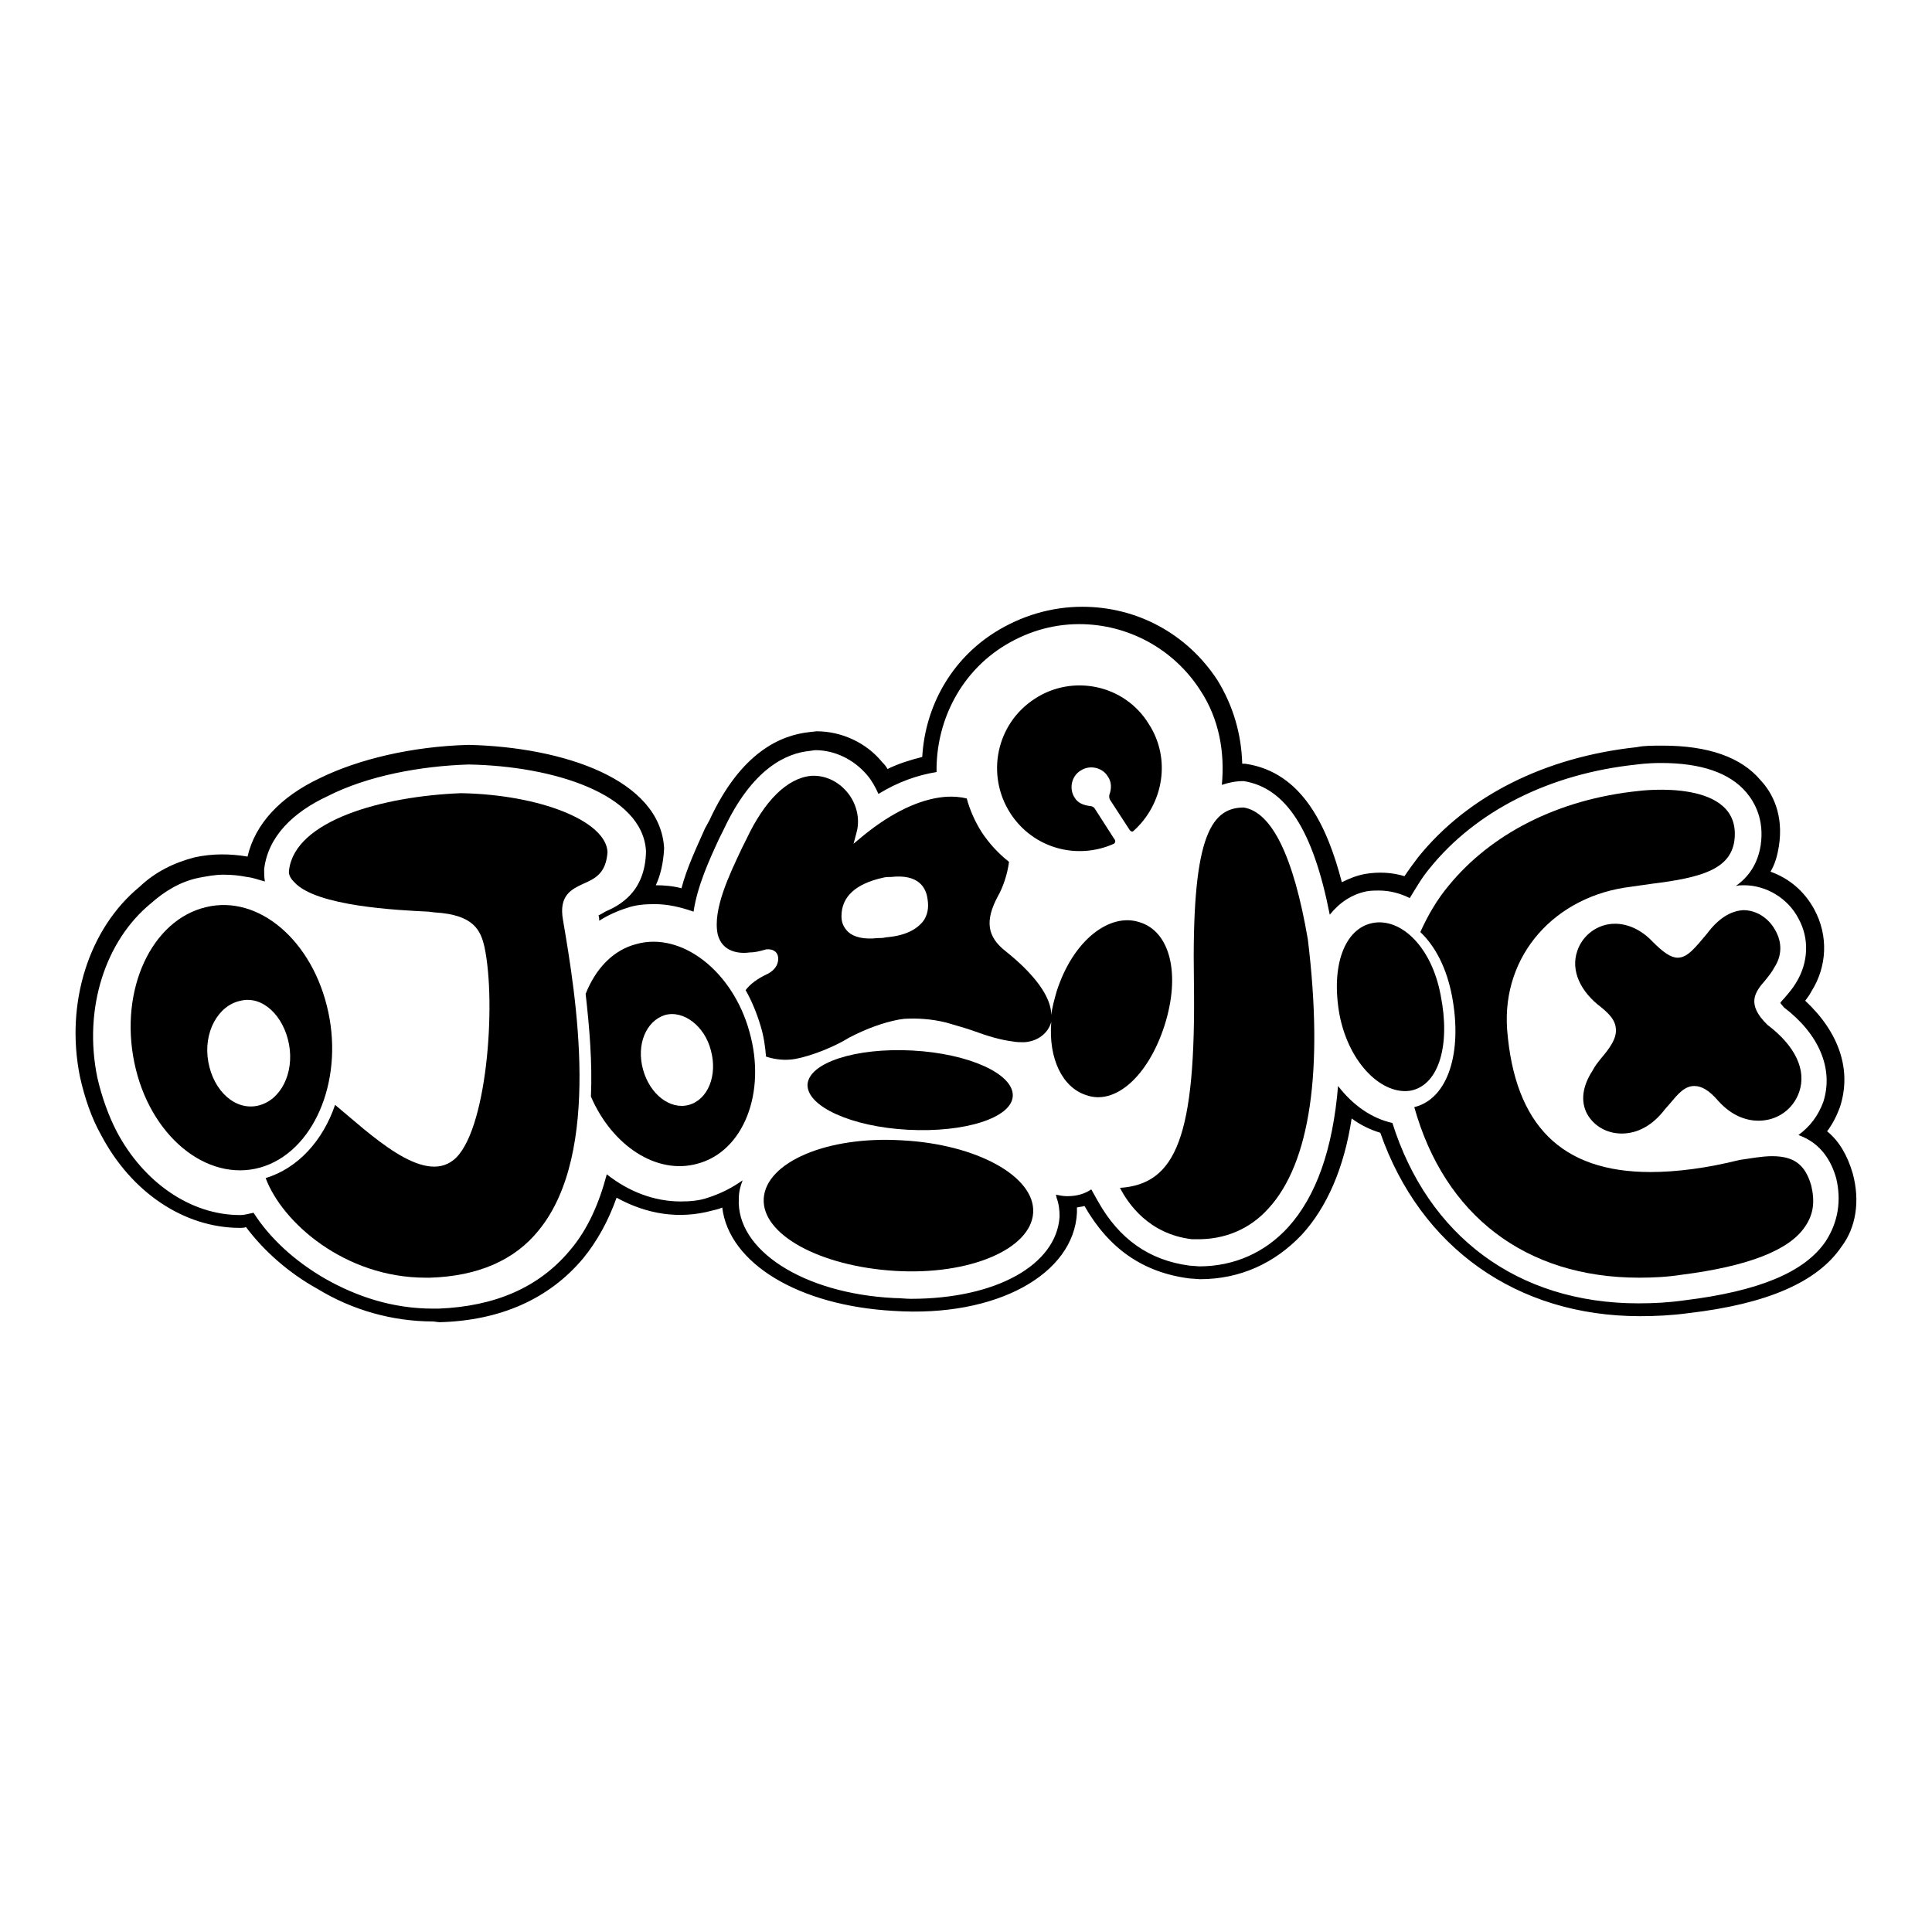
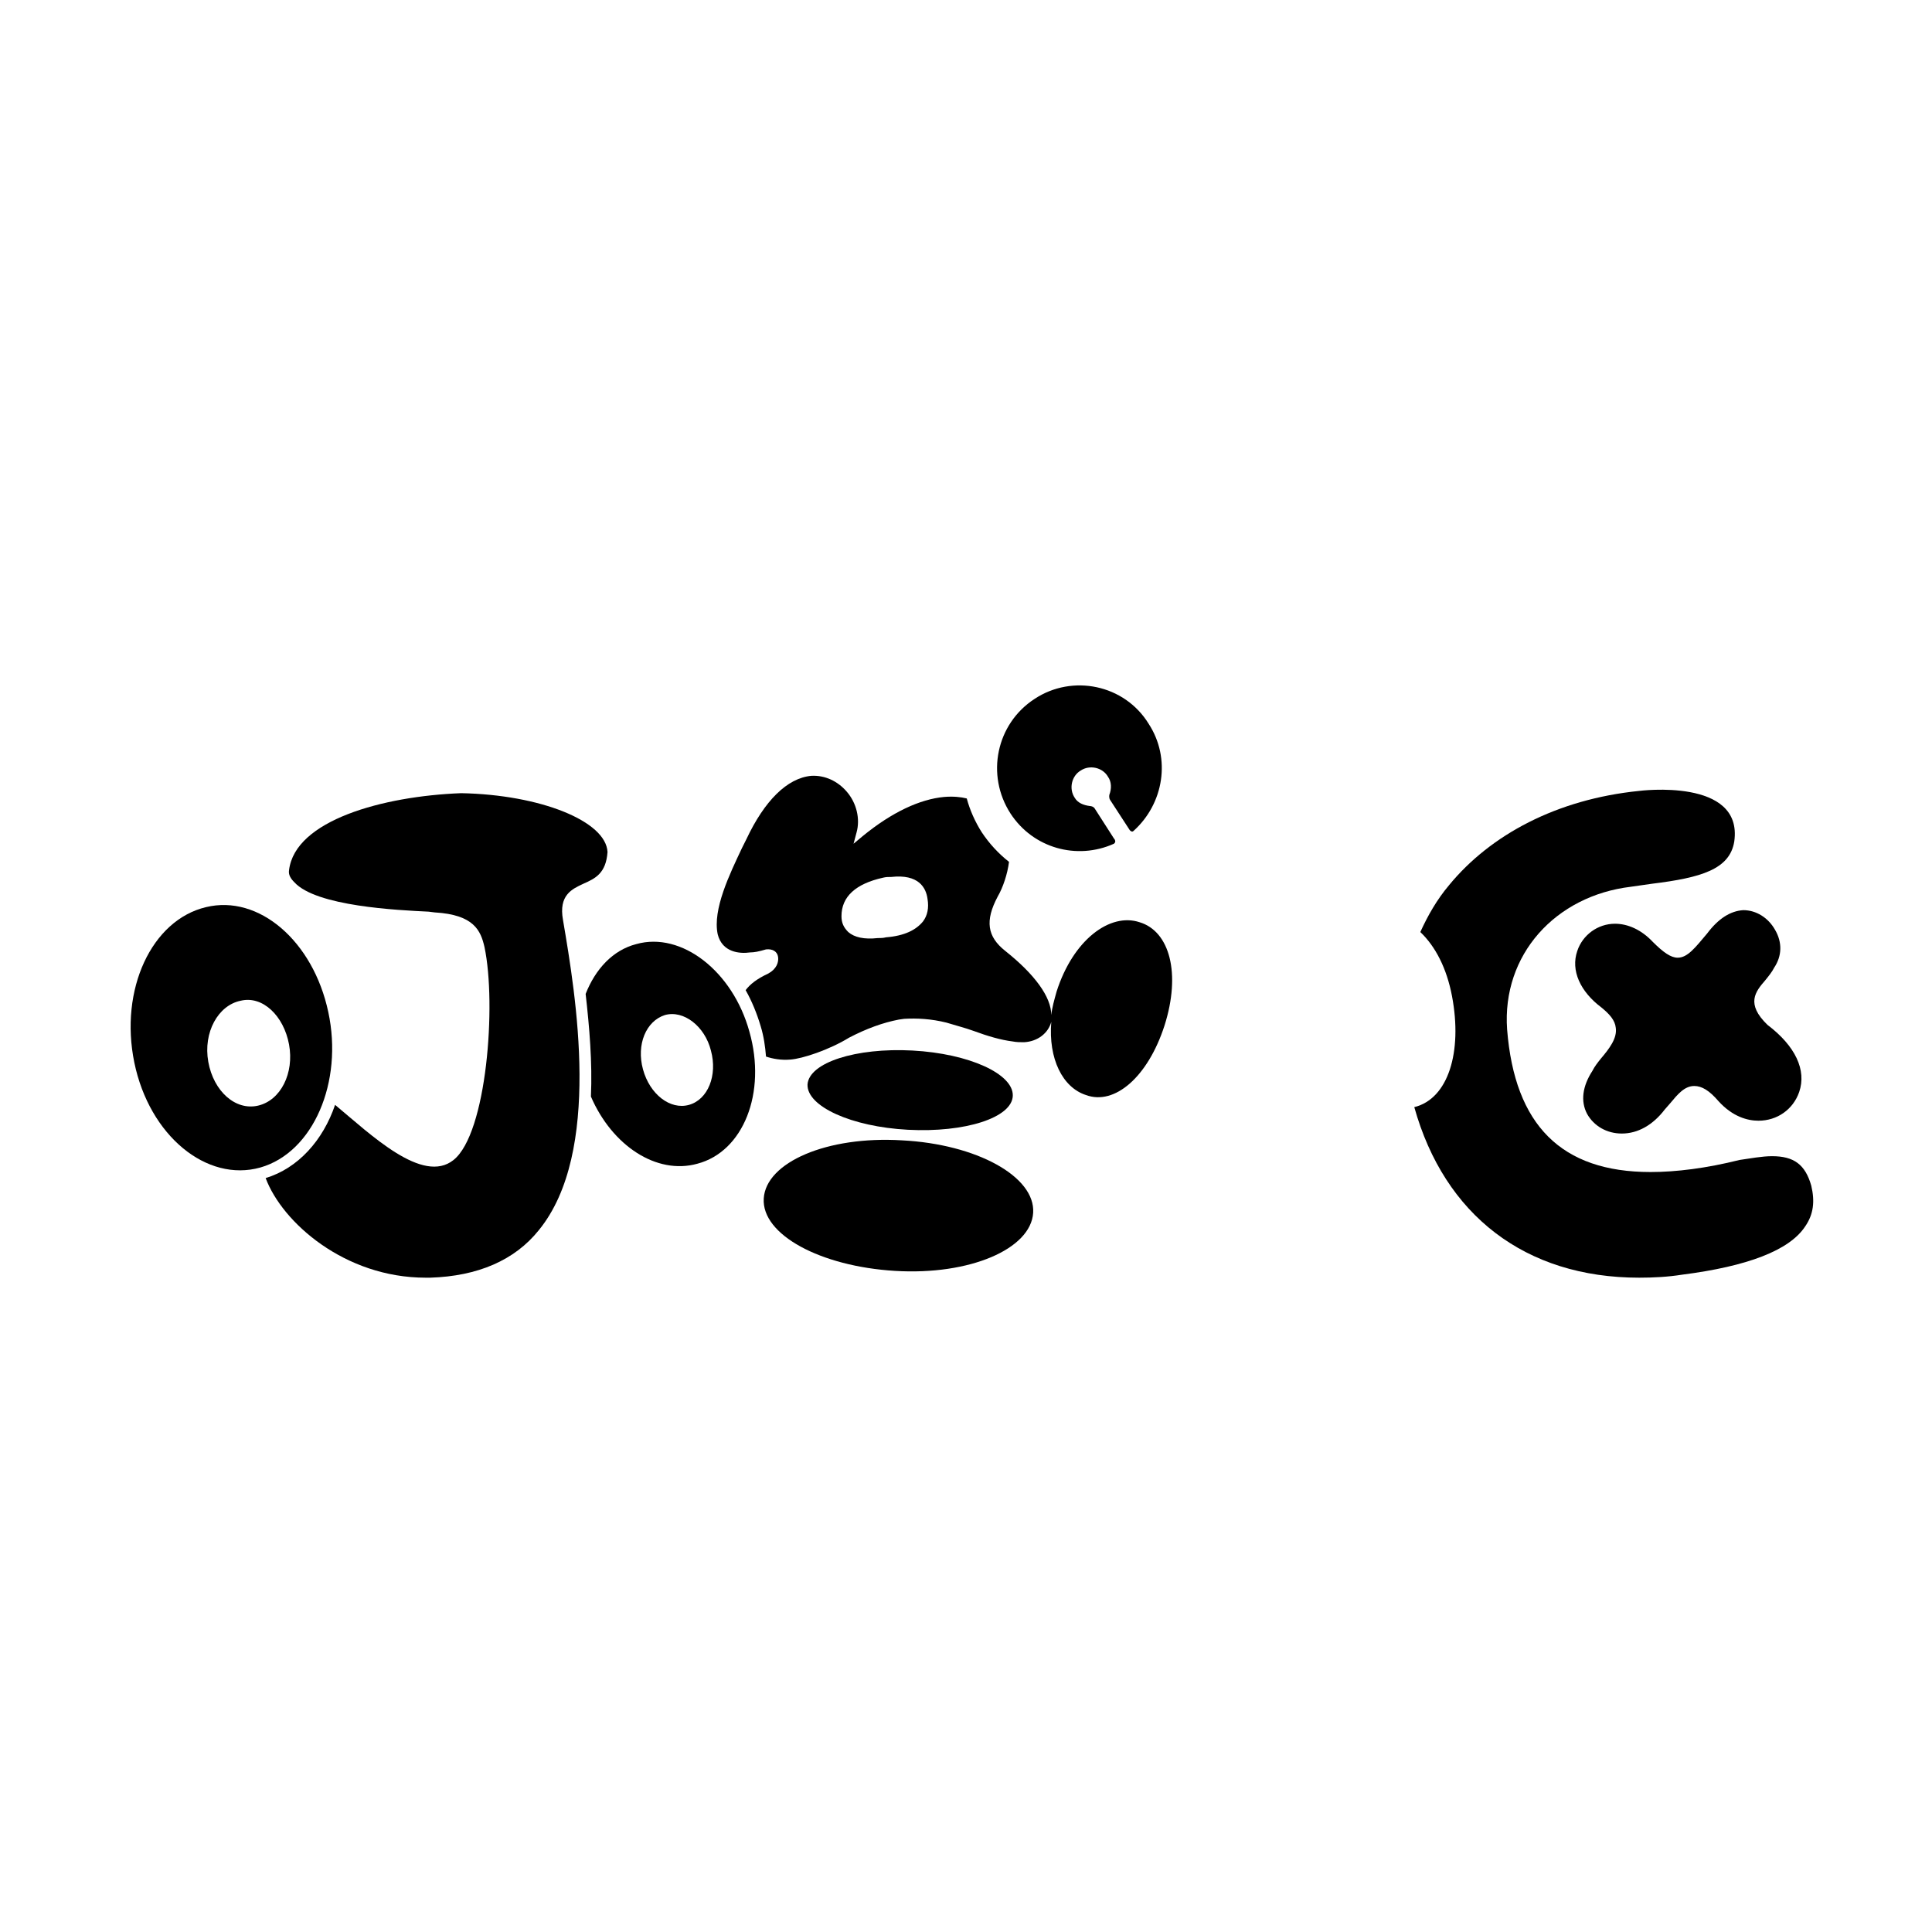
<svg xmlns="http://www.w3.org/2000/svg" version="1.1" x="0px" y="0px" viewBox="0 0 256 256" enable-background="new 0 0 256 256" xml:space="preserve">
  <g>
    <g>
-       <path fill="#000000" d="M245.5,155.5c-0.7-2.4-1.8-4.3-3.4-5.6c0.7-0.9,1.3-2.1,1.7-3.2c1.6-4.9-0.1-9.9-4.6-14.1c0.3-0.4,0.6-0.8,0.8-1.2c2.1-3.3,2.3-7.4,0.4-10.9c-1.3-2.4-3.3-4.1-5.8-5c0.6-1,0.9-2.1,1.1-3.3c0.7-4.3-0.9-7.2-2.4-8.8c-2.6-3.1-7-4.6-13-4.6c-1.3,0-2.5,0-3.4,0.2c-12.1,1.3-22.4,6.4-29,14.6c-0.6,0.8-1.2,1.6-1.8,2.5c-1.6-0.5-3.4-0.6-5.2-0.3c-1.1,0.2-2.1,0.6-3.1,1.1c-1.9-7.3-5.2-14.6-12.8-15.7c-0.1,0-0.3,0-0.4,0c-0.1-3.9-1.2-7.7-3.3-11.1c-4-6.1-10.6-9.7-17.9-9.7c-4.1,0-8.1,1.2-11.6,3.4c-5.7,3.6-9.2,9.7-9.6,16.5c-1.6,0.4-3.2,0.9-4.6,1.6c-0.2-0.4-0.5-0.7-0.7-0.9c-2.1-2.6-5.4-4.1-8.7-4.1l-0.9,0.1c-3.8,0.4-9.1,2.6-13.3,11.7l-0.6,1.1c-1.1,2.5-2.4,5.2-3.1,7.9c-1.1-0.3-2.3-0.4-3.4-0.4c0.6-1.3,1-2.9,1.1-4.9c-0.5-9.1-13.3-13.4-25.9-13.7c-7.5,0.2-14.6,1.9-19.7,4.4c-5.3,2.5-8.6,6.1-9.6,10.4c-2.4-0.4-4.7-0.4-7,0.1c-2.7,0.7-5.2,1.9-7.3,3.9c-6.7,5.5-9.9,15.4-7.9,25.2c0.6,2.7,1.5,5.4,2.8,7.7c4,7.6,11,12.3,18.4,12.3c0.3,0,0.5,0,0.8-0.1c2.4,3.2,5.7,6.1,9.5,8.2c4.6,2.8,9.9,4.3,15.3,4.3l0.8,0.1c8.1-0.2,14.6-3.1,19.1-8.5c1.8-2.2,3.3-4.9,4.4-8c4,2.2,8.3,2.9,12.7,1.7c0.4-0.1,0.9-0.2,1.3-0.4c0.9,7.4,10.1,13,22.7,13.7c13.7,0.9,23.9-4.9,24.3-13c0-0.2,0-0.4,0-0.7c0.4-0.1,0.7-0.1,1-0.2c3.2,5.6,7.7,8.8,13.9,9.6l1.4,0.1c5.3,0,9.9-2.1,13.5-5.9c3.3-3.6,5.6-8.8,6.6-15.4c1.2,0.9,2.5,1.5,3.8,1.9c5.3,15.2,18.1,24.3,34.4,24.3c2.1,0,4.2-0.1,6.4-0.4c10.4-1.2,17.1-4.1,20.3-8.8C245.9,162.7,246.5,159.2,245.5,155.5L245.5,155.5z M241.9,164.5c-2.8,4.1-8.9,6.6-18.7,7.8c-2.1,0.3-4.1,0.4-6.1,0.4c-16.1,0-27.9-9-32.6-23.9c-2.7-0.6-5.2-2.3-7.2-4.9c-0.7,8.4-2.9,14.6-6.6,18.7c-3.1,3.4-7.2,5.2-11.8,5.2l-1.3-0.1c-5.3-0.7-9.3-3.5-12.1-8.5l-0.9-1.6c-0.9,0.6-1.9,0.9-3.2,0.9c-0.5,0-1-0.1-1.5-0.2c0.1,0.2,0.1,0.4,0.1,0.4c0.3,0.8,0.4,1.6,0.4,2.5c-0.4,6.4-8.4,10.9-19.7,10.9c-0.7,0-1.4-0.1-2.2-0.1c-12.1-0.6-21-6.4-20.6-13.2c0-0.9,0.2-1.6,0.5-2.4c-1.4,1-3,1.8-4.6,2.3c-1.1,0.4-2.4,0.5-3.6,0.5c-3.5,0-6.9-1.3-9.8-3.6c-1,3.8-2.5,7.3-4.9,10.1c-4.1,4.9-9.9,7.4-17.4,7.7h-0.7c-5.4,0-10.1-1.6-14.2-3.9c-4.2-2.4-7.5-5.5-9.6-8.8c-0.6,0.1-1.1,0.3-1.8,0.3c-6.6,0-12.8-4.4-16.3-11c-1.1-2.1-2-4.6-2.6-7.2c-1.9-9.2,1.1-18.2,7.1-23.1c1.8-1.6,3.9-2.9,6.4-3.4c1.1-0.2,2.1-0.4,3.2-0.4c1.1,0,2.1,0.1,3.1,0.3c0.9,0.1,1.6,0.4,2.4,0.6c-0.1-0.6-0.1-1.1-0.1-1.6c0.5-4.4,3.9-7.6,8.4-9.7c5.3-2.7,12.3-4,18.7-4.2c11.2,0.2,23.1,3.9,23.5,11.5c-0.1,5.5-3.6,7.2-5.4,8c-0.3,0.2-0.7,0.4-0.9,0.5c0.1,0.2,0.1,0.5,0.1,0.7c1.1-0.7,2.4-1.3,3.7-1.7c1.1-0.4,2.4-0.5,3.6-0.5c1.8,0,3.5,0.4,5.2,1c0.5-3.4,2.1-6.9,3.4-9.7l0.6-1.2c3.8-8.1,8.3-10.1,11.4-10.4l0.7-0.1c2.6,0,5.1,1.2,6.9,3.3c0.6,0.7,1.1,1.6,1.5,2.5c2.6-1.6,5.2-2.5,7.7-2.9c-0.1-6.4,2.9-12.8,8.6-16.5c3.1-2,6.6-3.1,10.3-3.1c6.5,0,12.5,3.3,16,8.7c2.6,3.9,3.3,8.4,2.9,12.6c0.9-0.3,1.8-0.5,2.9-0.5c5.6,0.9,9.2,6.5,11.4,17.7c1.3-1.6,2.9-2.7,4.9-3.1c0.6-0.1,1.2-0.1,1.6-0.1c1.5,0,2.9,0.4,4.1,1c0.8-1.3,1.6-2.7,2.6-3.9c6.2-7.7,16-12.6,27.5-13.8c0,0,1.3-0.2,3.2-0.2c5.3,0,9.1,1.3,11.3,3.9c1.1,1.3,2.4,3.6,1.9,7c-0.4,2.5-1.6,4.2-3.3,5.4c0.4-0.1,0.7-0.1,1.1-0.1c2.9,0,5.8,1.7,7.2,4.4c1.5,2.7,1.3,5.9-0.3,8.5c-0.4,0.7-1,1.4-1.6,2.1c-0.1,0.1-0.4,0.4-0.5,0.6c0.1,0.1,0.3,0.4,0.5,0.6c4.6,3.5,6.6,8.1,5.2,12.5c-0.7,1.9-1.8,3.3-3.3,4.4c3.1,1.1,4.4,3.6,5,5.7C244,159,243.6,161.9,241.9,164.5L241.9,164.5z" />
      <path fill="#000000" d="M226.2,123.7c-1.6,1.9-2.6,3.2-3.9,3.2c-0.9,0-1.9-0.7-3.3-2.1c-1.5-1.6-3.3-2.4-5-2.4c-2.3,0-4.3,1.5-5,3.6c-0.9,2.6,0.4,5.4,3.2,7.5c1.1,0.9,1.8,1.7,1.9,2.7c0.2,1.4-0.9,2.8-2,4.1c-0.4,0.5-0.8,1-1.1,1.6c-1.3,2-1.6,4-0.7,5.7c0.9,1.6,2.6,2.6,4.6,2.6c2.1,0,4.1-1.1,5.7-3.2l0.7-0.8c1-1.2,1.9-2.3,3.2-2.3c1,0,2,0.6,3.2,2c1.9,2.1,3.9,2.6,5.3,2.6c2.5,0,4.6-1.5,5.4-3.8c1-2.9-0.5-6.1-4.2-8.9c-2.9-2.8-1.6-4.4-0.3-5.9c0.4-0.5,0.9-1.1,1.2-1.7c1-1.5,1.1-3.3,0.1-5c-0.9-1.6-2.5-2.6-4.2-2.6C229.3,120.7,227.7,121.7,226.2,123.7L226.2,123.7z" />
-       <path fill="#000000" d="M164.8,107c-4.6,0-6.9,4.5-6.6,23c0.3,20.7-2.4,26.9-9.8,27.4c1.1,2.1,3.8,6.1,9.5,6.8h0.5c3.8,0.1,7.2-1.3,9.7-4.1c5.5-6,7.3-18.3,5.2-35.6C171.4,113.4,168.5,107.6,164.8,107L164.8,107z" />
      <path fill="#000000" d="M134.2,145.2c0.1-2.9-5.8-5.6-13.3-6c-7.5-0.4-13.7,1.6-13.9,4.5c-0.1,2.9,5.8,5.6,13.3,6C127.9,150.1,134.1,148.1,134.2,145.2L134.2,145.2z" />
      <path fill="#000000" d="M119.5,151.1c-9.9-0.6-18,2.9-18.3,7.7c-0.3,4.8,7.5,9,17.4,9.6c9.9,0.6,18-2.9,18.3-7.7C137.2,155.9,129.4,151.6,119.5,151.1z" />
      <path fill="#000000" d="M154.3,135.9c2.2-6.9,0.7-12.5-3.3-13.7c-3.9-1.3-8.8,2.3-11,9.2c-0.3,1.1-0.6,2.1-0.7,3.1c0-2.4-2.2-5.4-6.1-8.5c-2.4-1.9-2.7-4-1-7.2c0.7-1.2,1.3-3,1.5-4.6c-1.4-1.1-2.6-2.4-3.6-3.9c-0.9-1.4-1.6-3-2-4.5c-0.8-0.2-1.8-0.3-3-0.2c-3.2,0.3-6.9,2-10.8,5.2l-1.2,1l0.4-1.5c0.5-1.8,0-3.9-1.3-5.4c-1.2-1.4-2.9-2.2-4.7-2.1c-3.2,0.3-6.2,3.3-8.6,8.4l-0.6,1.2c-1.6,3.4-3.9,8.1-3.2,11.4c0.6,2.4,2.9,2.6,4.3,2.4c0.5,0,1.1-0.1,2.1-0.4c0.9-0.1,1.5,0.3,1.6,1c0.1,0.7-0.2,1.6-1.3,2.2c-1.5,0.7-2.4,1.4-3,2.2c0.8,1.4,1.5,3.1,2,4.8c0.4,1.3,0.6,2.7,0.7,4c0.9,0.3,2,0.5,3.2,0.4c1.6-0.1,5.2-1.3,7.8-2.9c2.3-1.2,4.5-2,6.6-2.4l0.7-0.1c1.7-0.1,3.6,0,5.6,0.5c1.3,0.4,2.5,0.7,3.6,1.1c1.9,0.7,3.6,1.2,5.2,1.4c0.5,0.1,1,0.1,1.5,0.1c1.8-0.1,3.2-1.2,3.6-2.7v0c-0.4,4.9,1.5,8.7,4.6,9.7C147.7,146.5,152.1,142.7,154.3,135.9L154.3,135.9z M122.3,122.1c-0.9,1.1-2.4,1.9-4.9,2.1c-0.4,0.1-0.7,0.1-1.1,0.1c-1.8,0.2-3.1-0.1-3.9-0.8c-0.6-0.6-0.9-1.2-0.9-2.1c0-2.6,1.9-4.3,5.5-5.1c0.4-0.1,0.7-0.1,1.1-0.1c3.6-0.4,4.6,1.4,4.8,2.9C123.1,120.3,122.9,121.3,122.3,122.1L122.3,122.1z" />
      <path fill="#000000" d="M84.3,125.1c-3.1,0.8-5.4,3.3-6.7,6.6c0.5,4.4,0.9,9.1,0.7,13.6c2.8,6.5,8.7,10.4,14.1,8.9c6.1-1.6,9.2-9.4,6.9-17.5C97.1,128.7,90.3,123.4,84.3,125.1z M91.3,146.4c-2.5,0.7-5.2-1.4-6.1-4.7c-0.9-3.3,0.4-6.4,2.9-7.2c2.5-0.7,5.3,1.5,6.1,4.7C95.1,142.5,93.8,145.7,91.3,146.4z" />
      <path fill="#000000" d="M147.6,111.8c0.4-0.3,0-0.7,0-0.7l-2.5-3.9c-0.2-0.4-0.7-0.4-0.7-0.4c-0.8-0.1-1.6-0.4-2-1.1c-0.8-1.2-0.4-2.9,0.8-3.6c1.2-0.8,2.9-0.4,3.6,0.8c0.5,0.7,0.5,1.6,0.2,2.4c0,0-0.1,0.4,0.1,0.7l2.6,4c0.1,0.1,0.3,0.3,0.5,0.1c4-3.6,5-9.6,2-14.2c-3.2-5.2-10.1-6.6-15.1-3.3c-5.1,3.3-6.5,10.1-3.2,15.2C136.9,112.4,142.7,114,147.6,111.8L147.6,111.8z" />
      <path fill="#000000" d="M234.8,153.2c-1.3,0-2.9,0.3-4.3,0.5c-4.4,1.1-8.4,1.6-11.8,1.6c-11.8,0-18-6.2-19-18.9c-0.7-9.9,6.4-17.7,16.4-18.9l2.8-0.4c6.5-0.8,10.3-1.9,10.9-5.6c1.2-8.5-12.6-6.7-12.6-6.7c-10.9,1.1-19.7,5.8-25.2,12.5c-1.6,1.9-2.8,4-3.8,6.2c2,1.9,3.5,4.8,4.2,8.5c1.4,7.4-0.5,13.6-5,14.7c4,14.3,14.7,22.6,29.8,22.6c1.9,0,3.8-0.1,5.7-0.4c8.6-1.1,14.2-3.2,16.3-6.4c1.1-1.6,1.3-3.3,0.8-5.4C239.2,154.3,237.7,153.2,234.8,153.2L234.8,153.2z" />
-       <path fill="#000000" d="M190.9,131.9c-1.2-6.5-5.3-10.3-9-9.6c-3.7,0.7-5.6,5.6-4.4,12.2c1.3,6.6,5.8,10.7,9.5,10C190.7,143.7,192.2,138.4,190.9,131.9L190.9,131.9z" />
      <path fill="#000000" d="M77.3,117.1c1.6-0.7,3-1.4,3.2-4.2c-0.2-4.1-8.9-7.6-19.4-7.8c-10.4,0.4-22,3.6-22.8,10.2c-0.1,0.6,0.2,1.1,0.7,1.6c2.9,3.2,13.7,3.7,17.8,3.9l0.8,0.1c5.2,0.3,6.1,2.4,6.6,4.6c1.6,7.6,0.3,24.7-4.1,28.2c-4.1,3.3-11-3.4-15.7-7.3c-1.6,4.7-4.9,8.4-9.2,9.7c2.2,5.9,10.5,13.2,21.2,13.2l0,0h0.6c6.3-0.2,11.2-2.3,14.4-6.3c8.4-10.3,4.9-31.1,3.2-41.1C74,118.6,75.8,117.8,77.3,117.1L77.3,117.1z" />
      <path fill="#000000" d="M43.5,134.1c-2-9.4-9.2-15.6-16.2-13.9c-7.2,1.7-11.5,10.9-9.5,20.6c2,9.7,9.6,15.9,16.7,13.9C41.5,152.7,45.5,143.4,43.5,134.1L43.5,134.1z M34.2,146.5c-3,0.7-5.9-1.9-6.6-5.8c-0.7-3.9,1.3-7.5,4.3-8.1c2.9-0.7,5.7,2,6.4,5.8C39,142.2,37.2,145.8,34.2,146.5L34.2,146.5z" />
    </g>
  </g>
</svg>